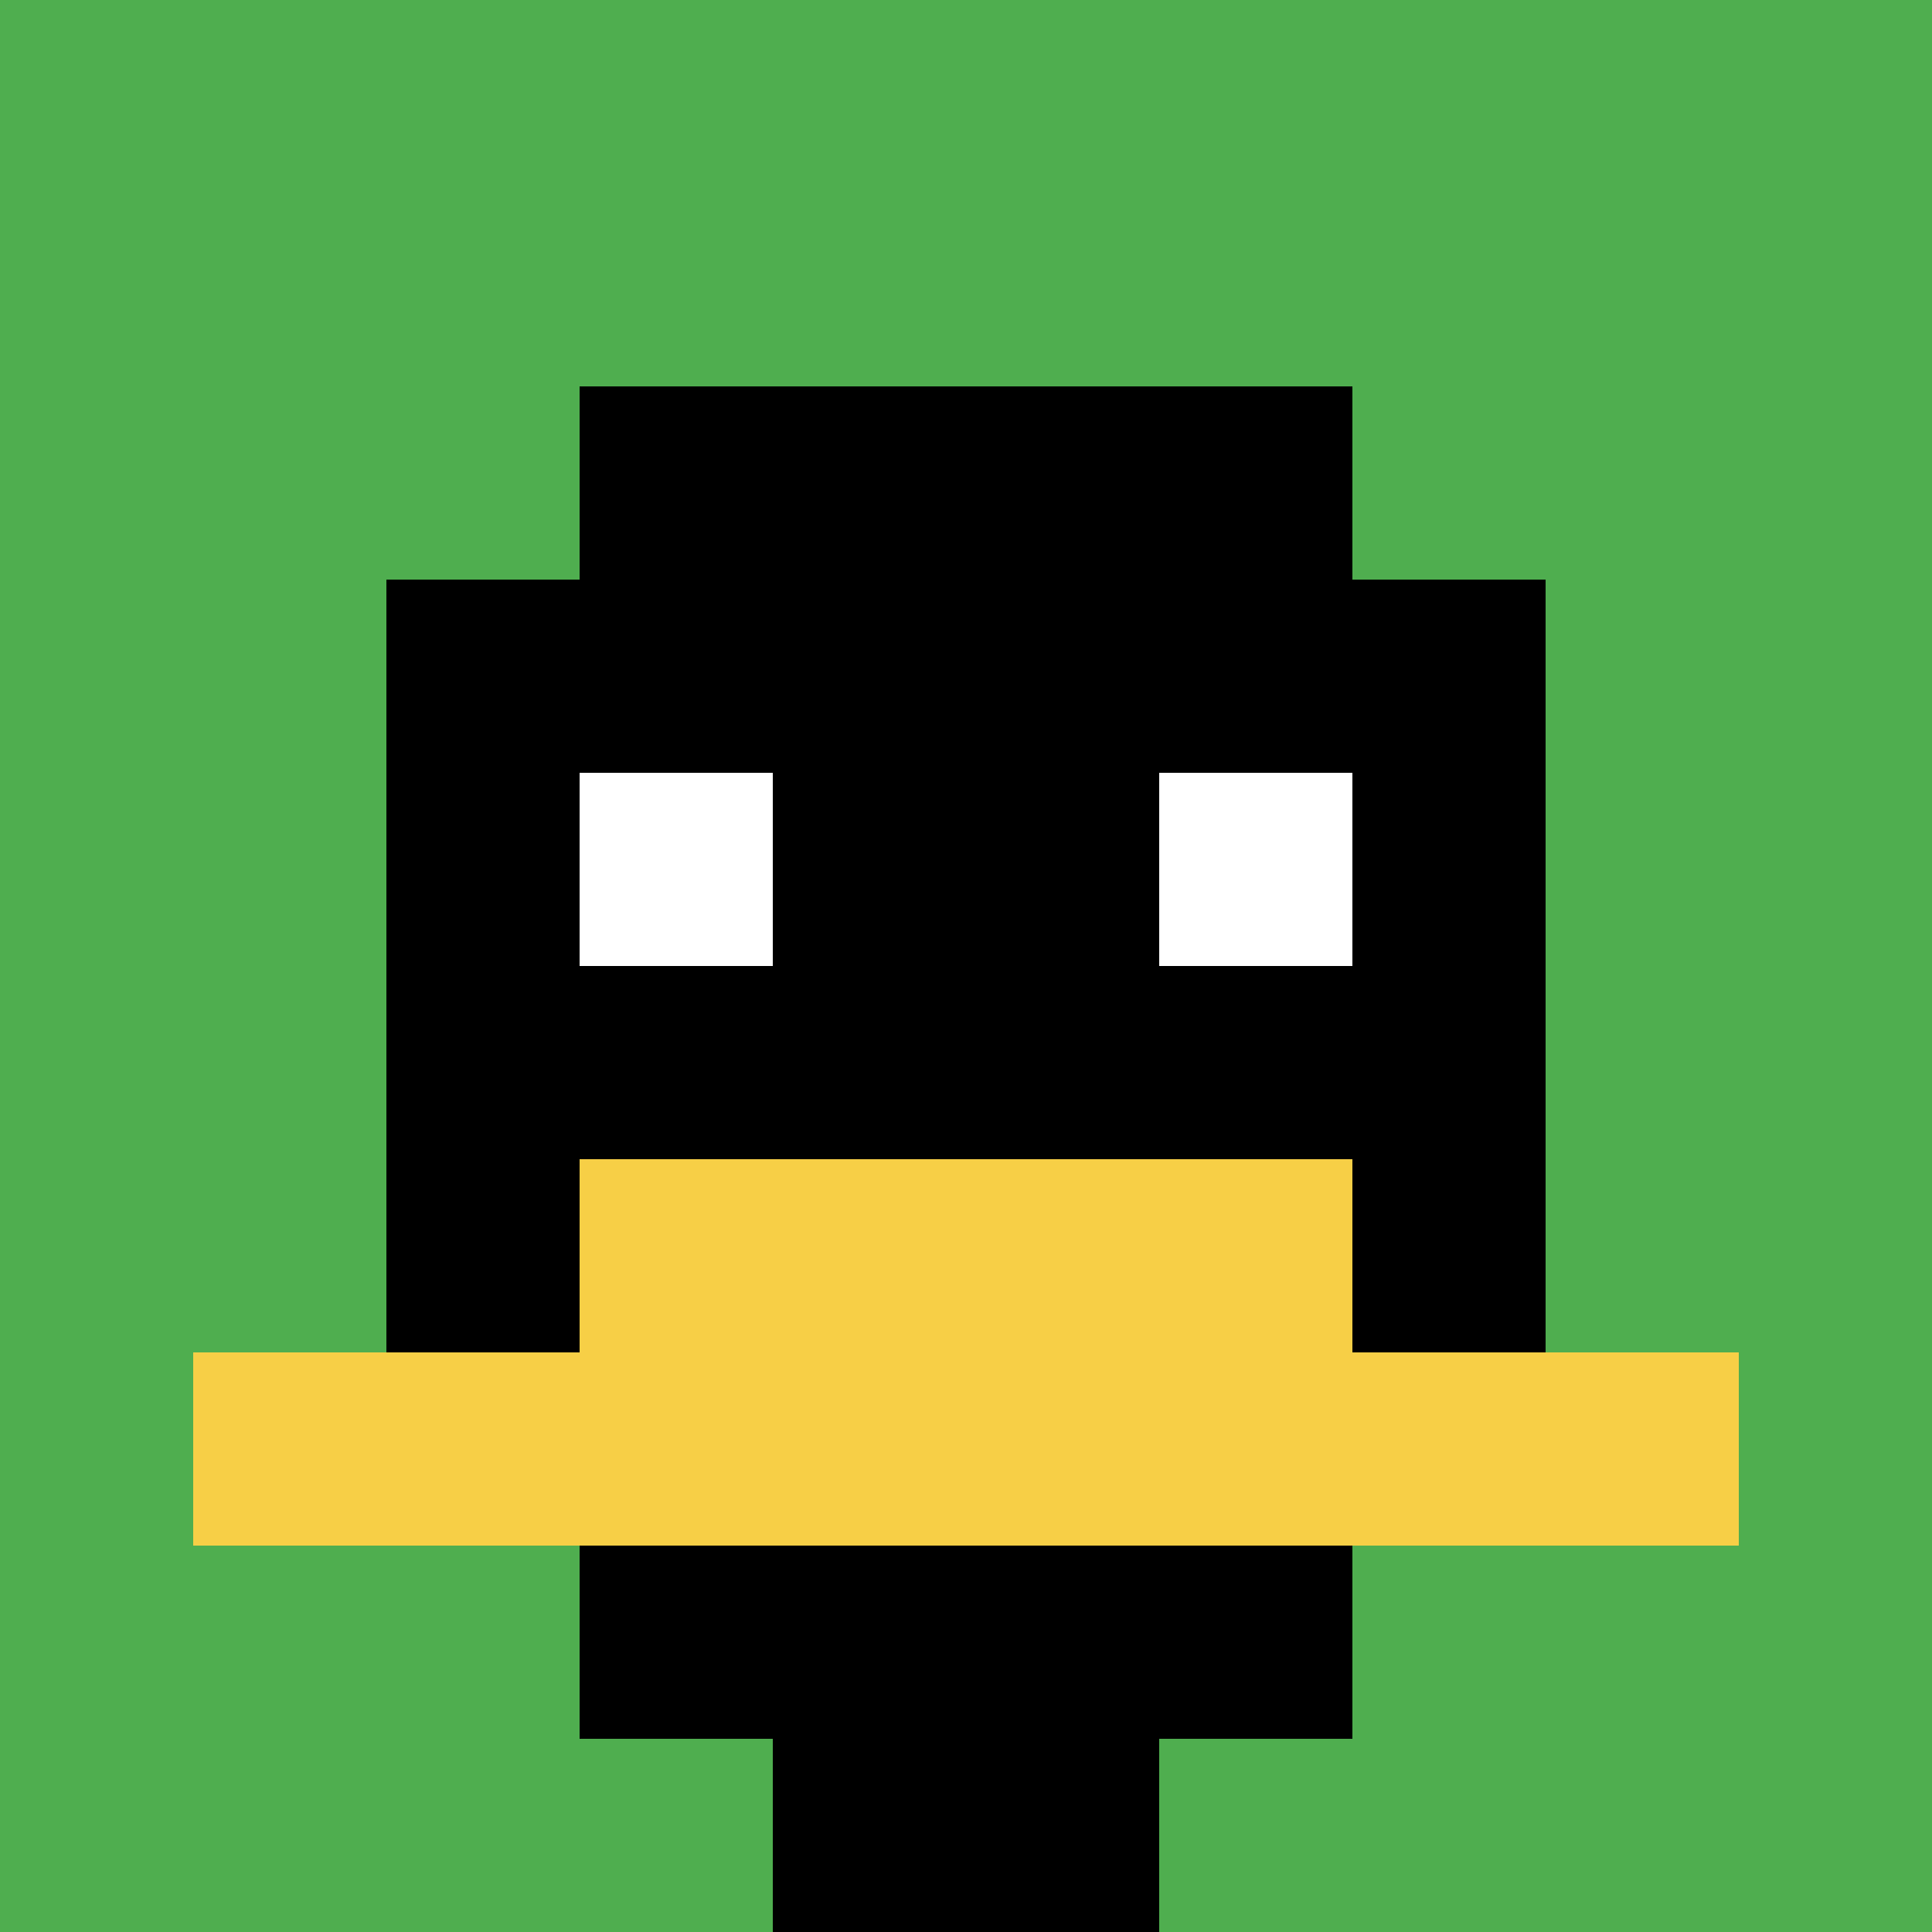
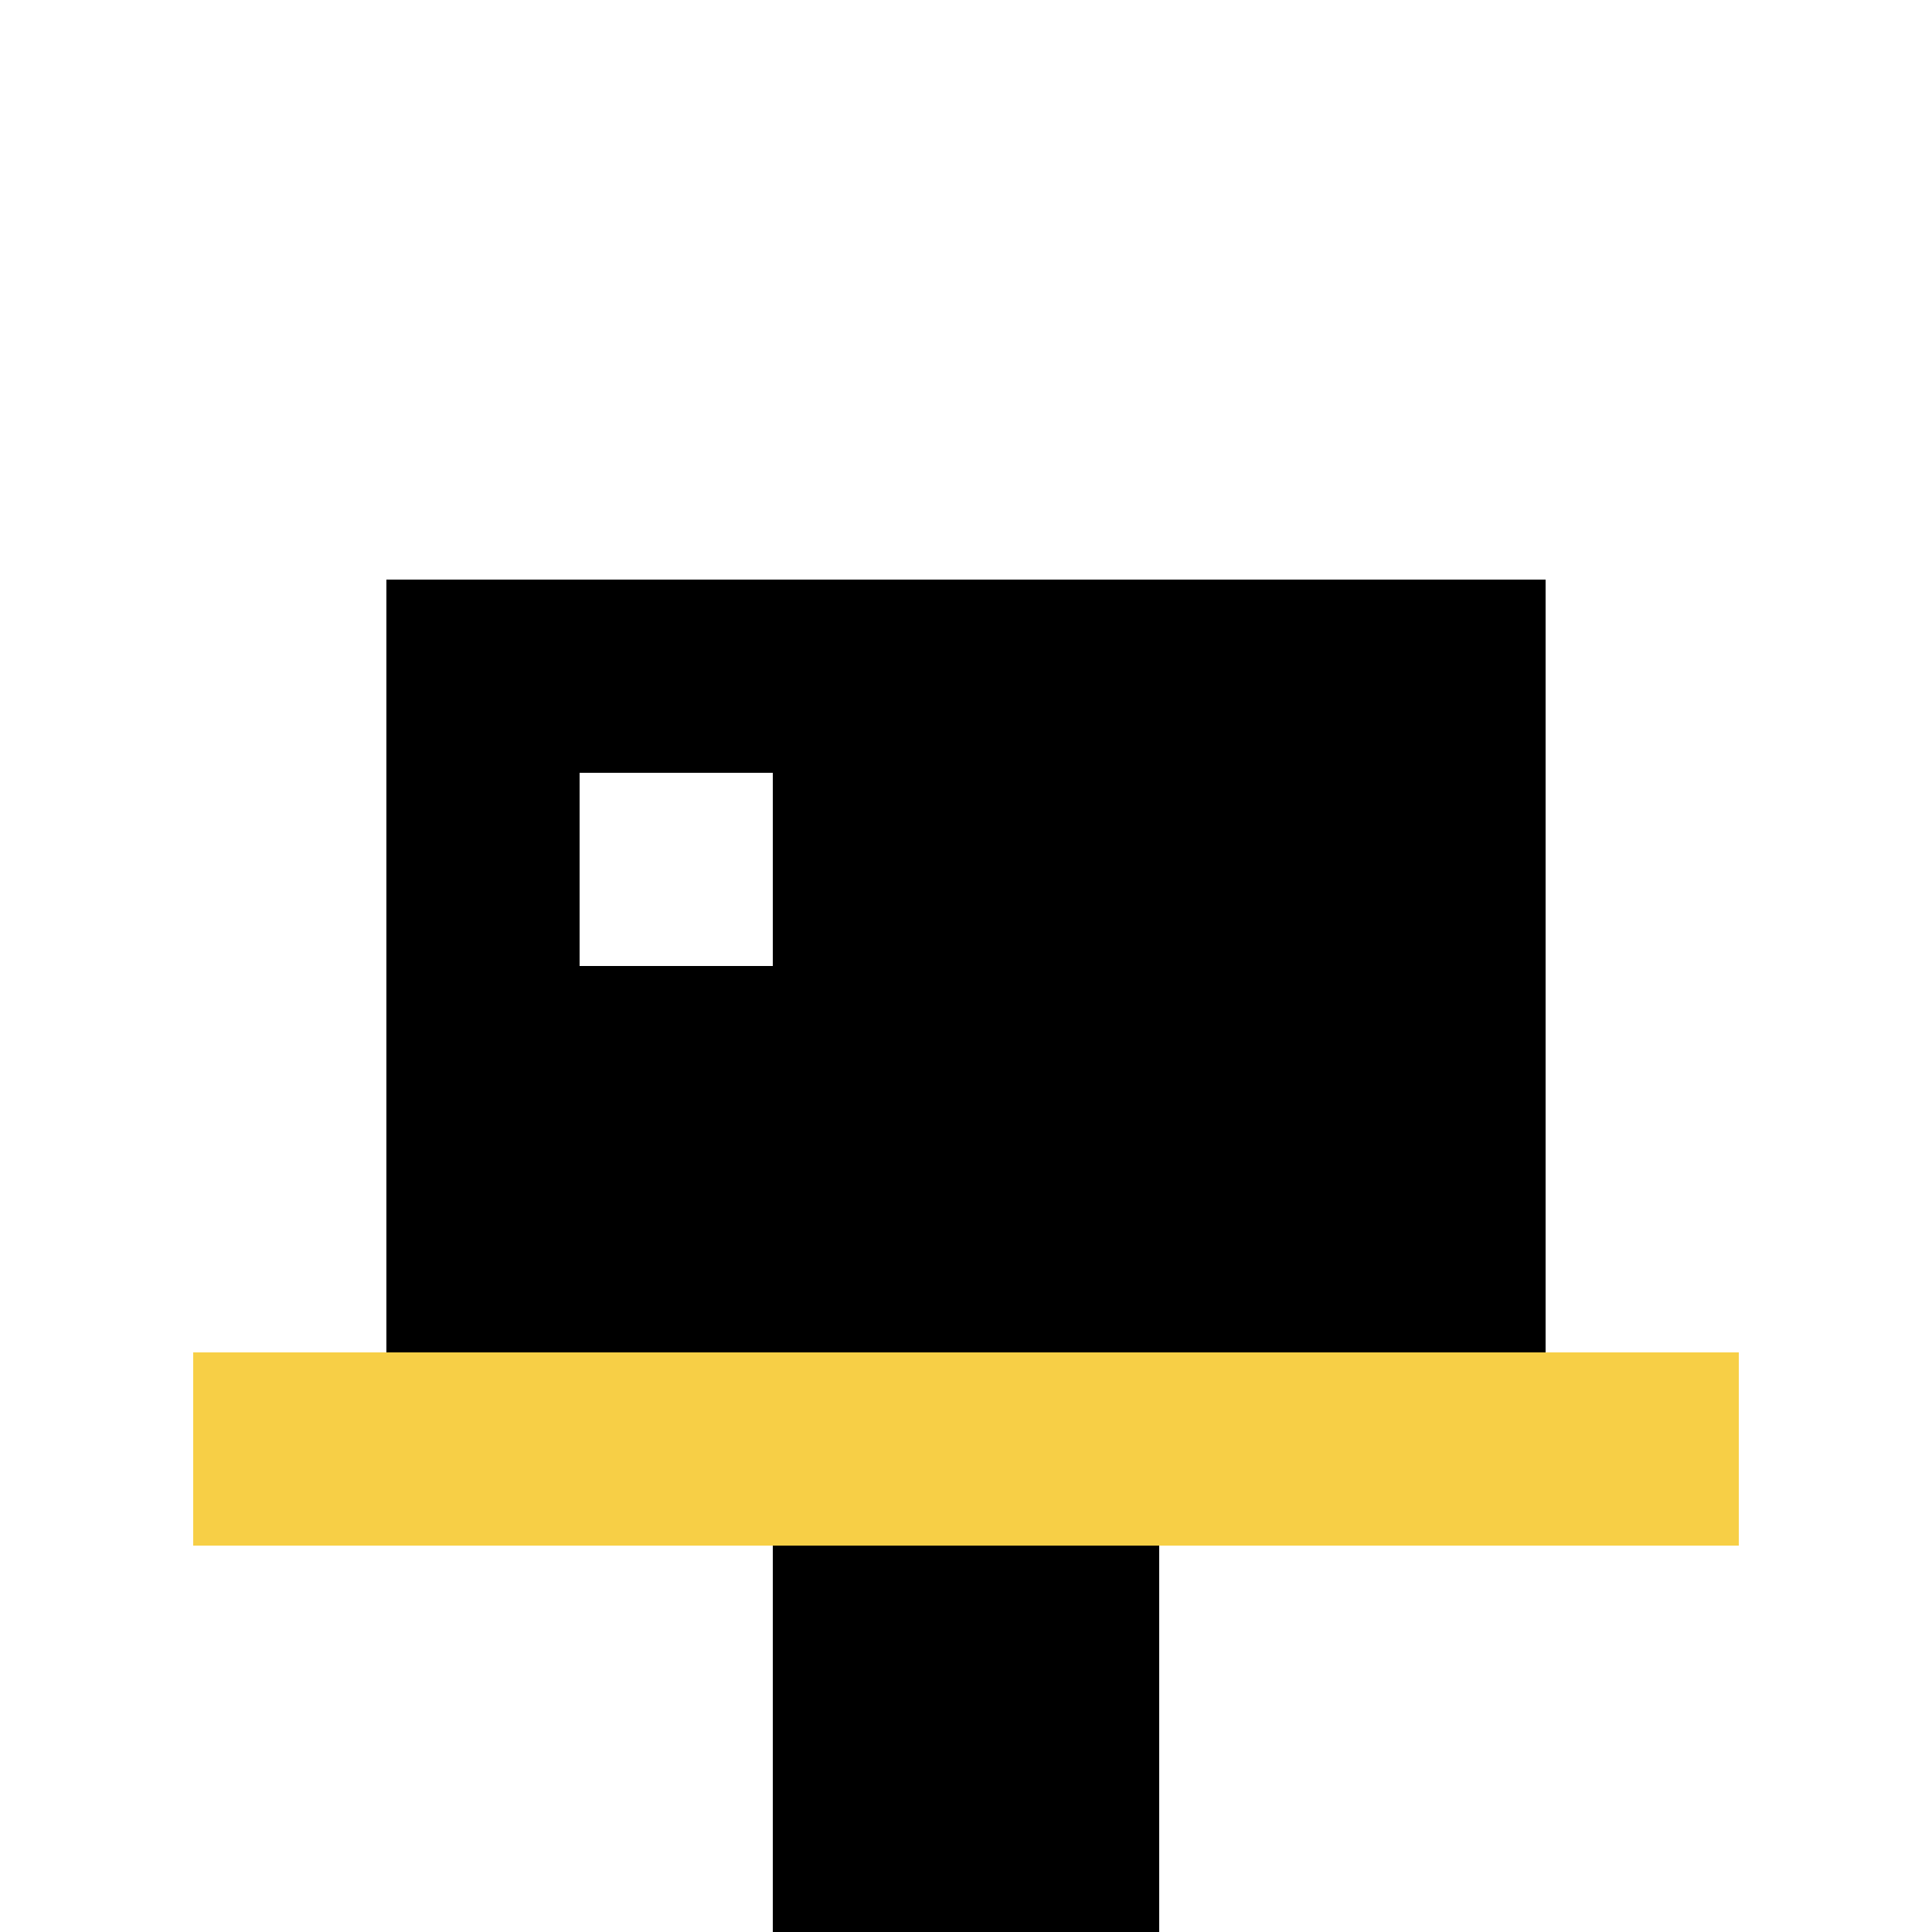
<svg xmlns="http://www.w3.org/2000/svg" version="1.1" width="1265" height="1265">
  <title>'goose-pfp-179918' by Dmitri Cherniak</title>
  <desc>seed=179918
backgroundColor=#ffffff
padding=20
innerPadding=0
timeout=500
dimension=1
border=false
Save=function(){return n.handleSave()}
frame=126

Rendered at Sun Sep 15 2024 21:51:23 GMT+0800 (中国标准时间)
Generated in &lt;1ms
</desc>
  <defs />
-   <rect width="100%" height="100%" fill="#ffffff" />
  <g>
    <g id="0-0">
-       <rect x="0" y="0" height="1265" width="1265" fill="#4FAE4F" />
      <g>
-         <rect id="0-0-3-2-4-7" x="379.5" y="253" width="506" height="885.5" fill="#000000" />
        <rect id="0-0-2-3-6-5" x="253" y="379.5" width="759" height="632.5" fill="#000000" />
        <rect id="0-0-4-8-2-2" x="506" y="1012" width="253" height="253" fill="#000000" />
        <rect id="0-0-1-7-8-1" x="126.5" y="885.5" width="1012" height="126.5" fill="#F7CF46" />
-         <rect id="0-0-3-6-4-2" x="379.5" y="759" width="506" height="253" fill="#F7CF46" />
        <rect id="0-0-3-4-1-1" x="379.5" y="506" width="126.5" height="126.5" fill="#ffffff" />
-         <rect id="0-0-6-4-1-1" x="759" y="506" width="126.5" height="126.5" fill="#ffffff" />
      </g>
      <rect x="0" y="0" stroke="white" stroke-width="0" height="1265" width="1265" fill="none" />
    </g>
  </g>
</svg>